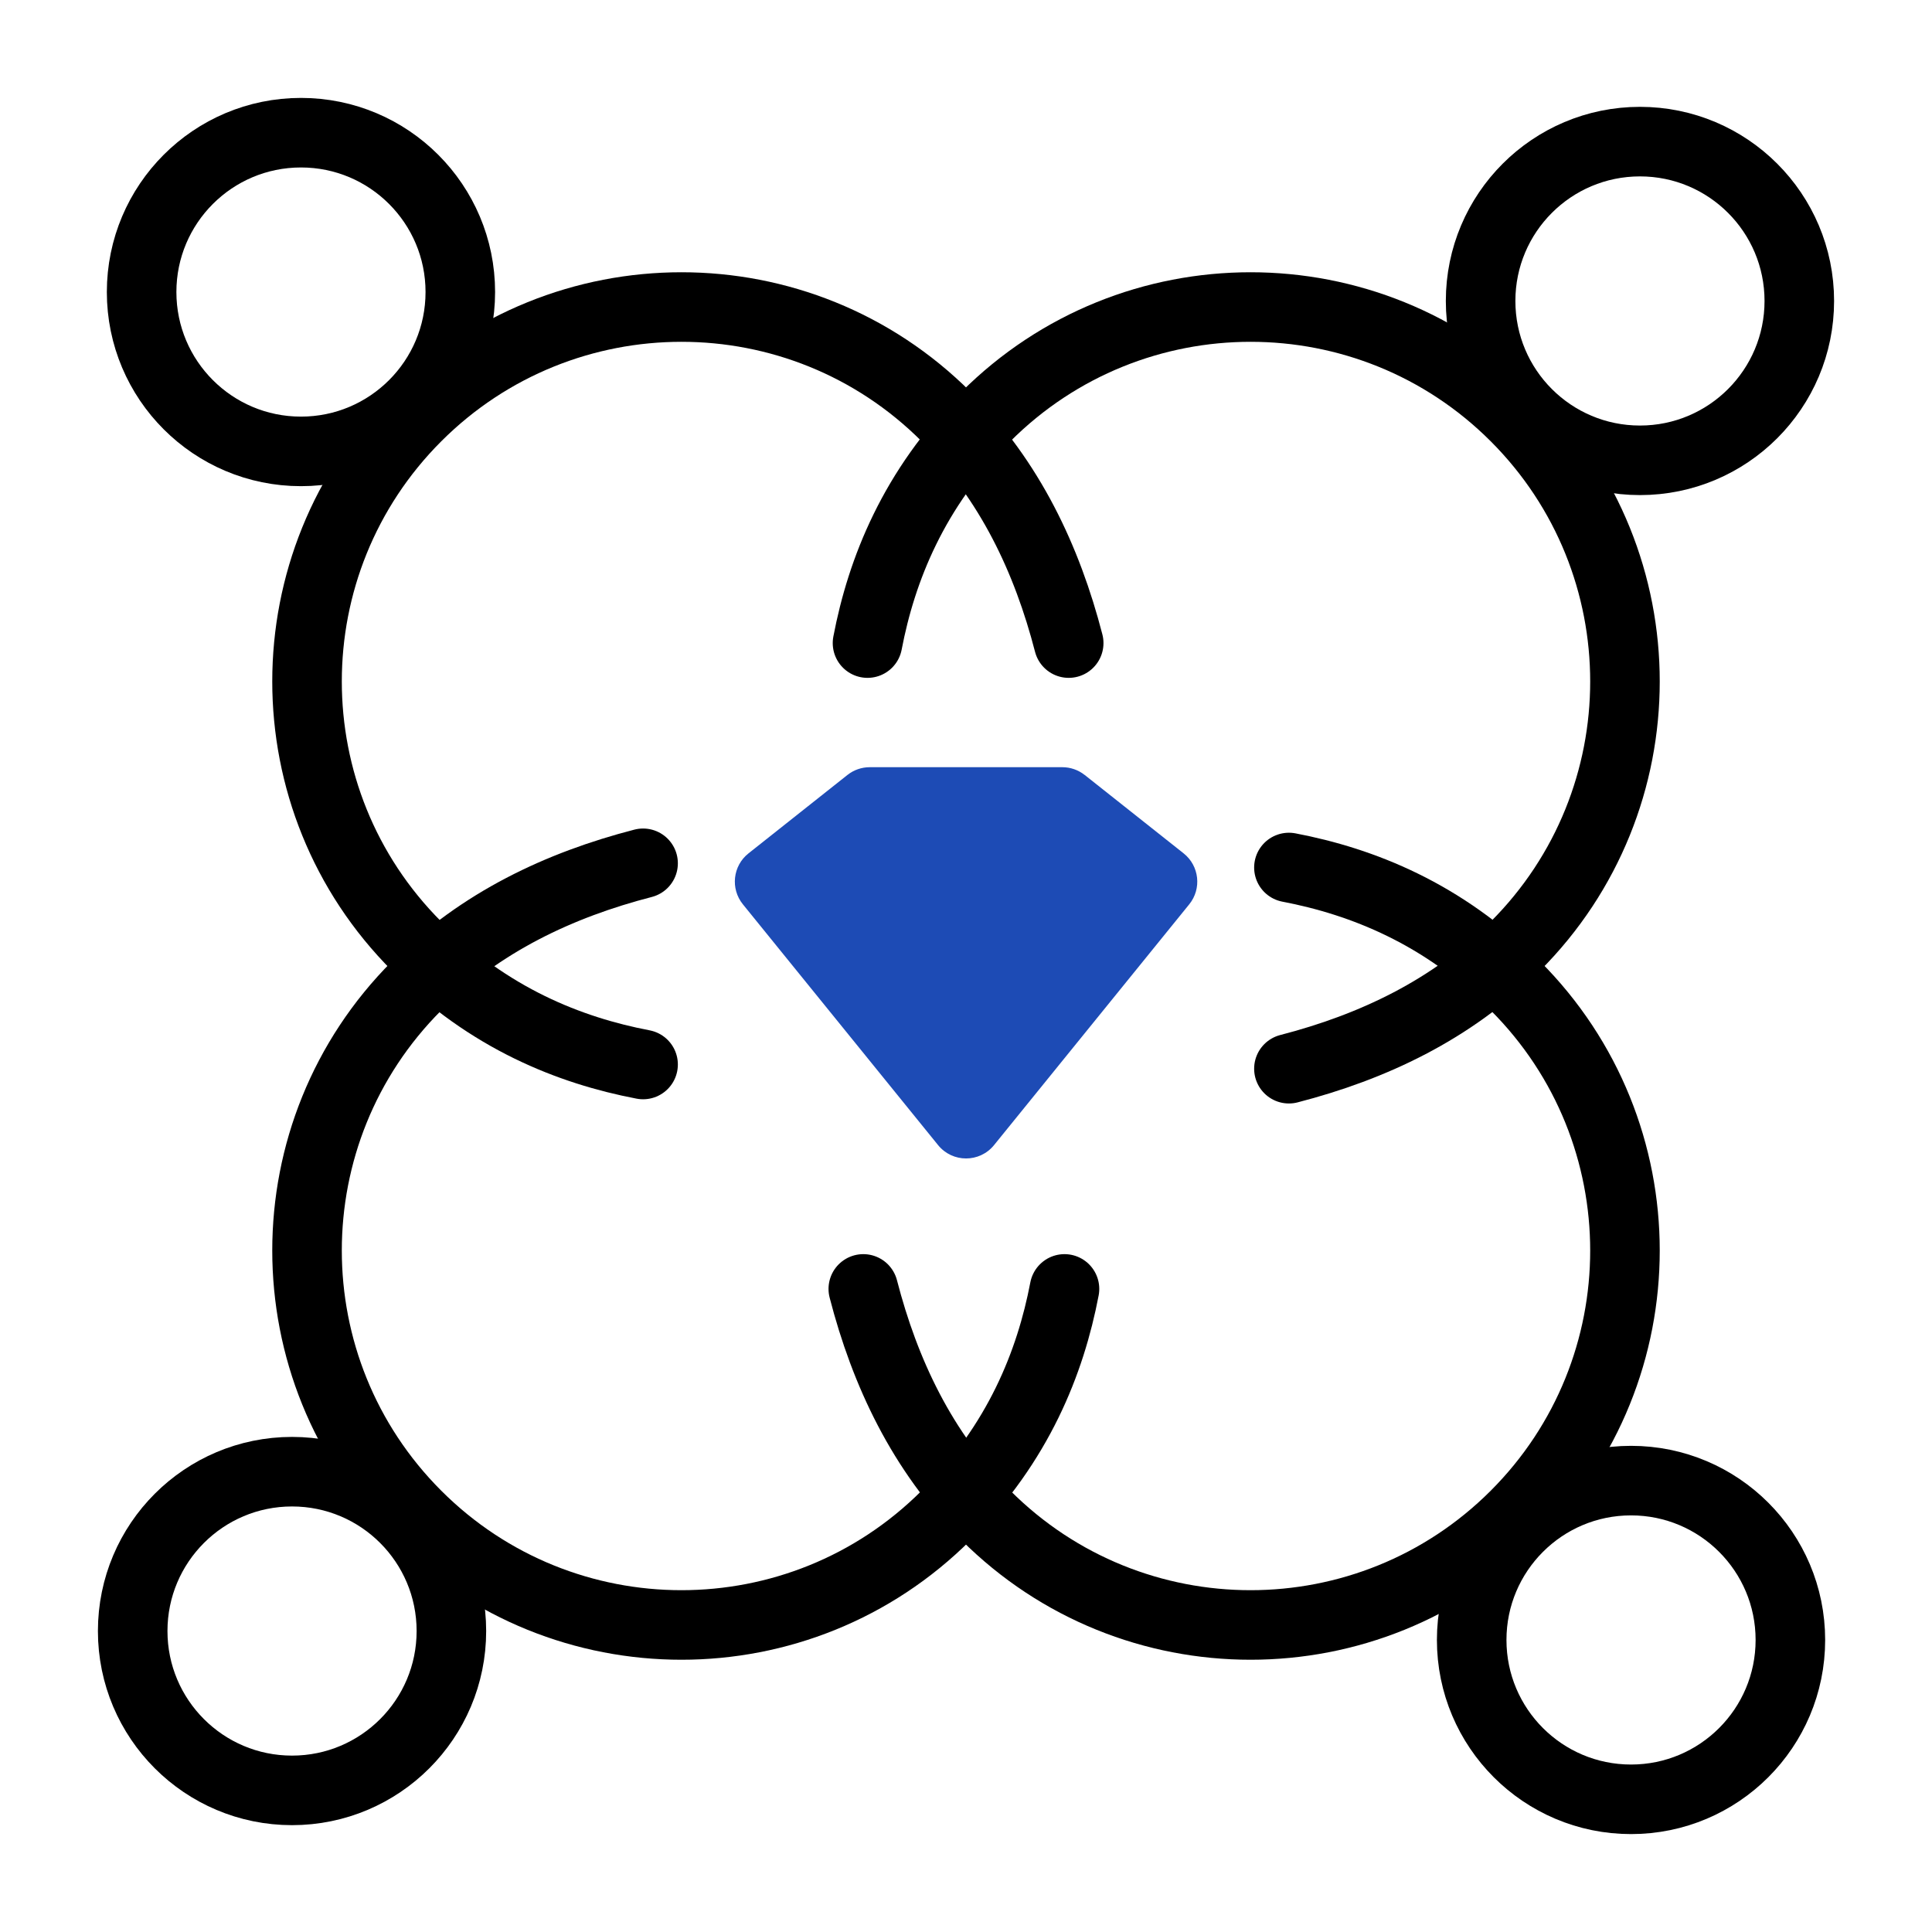
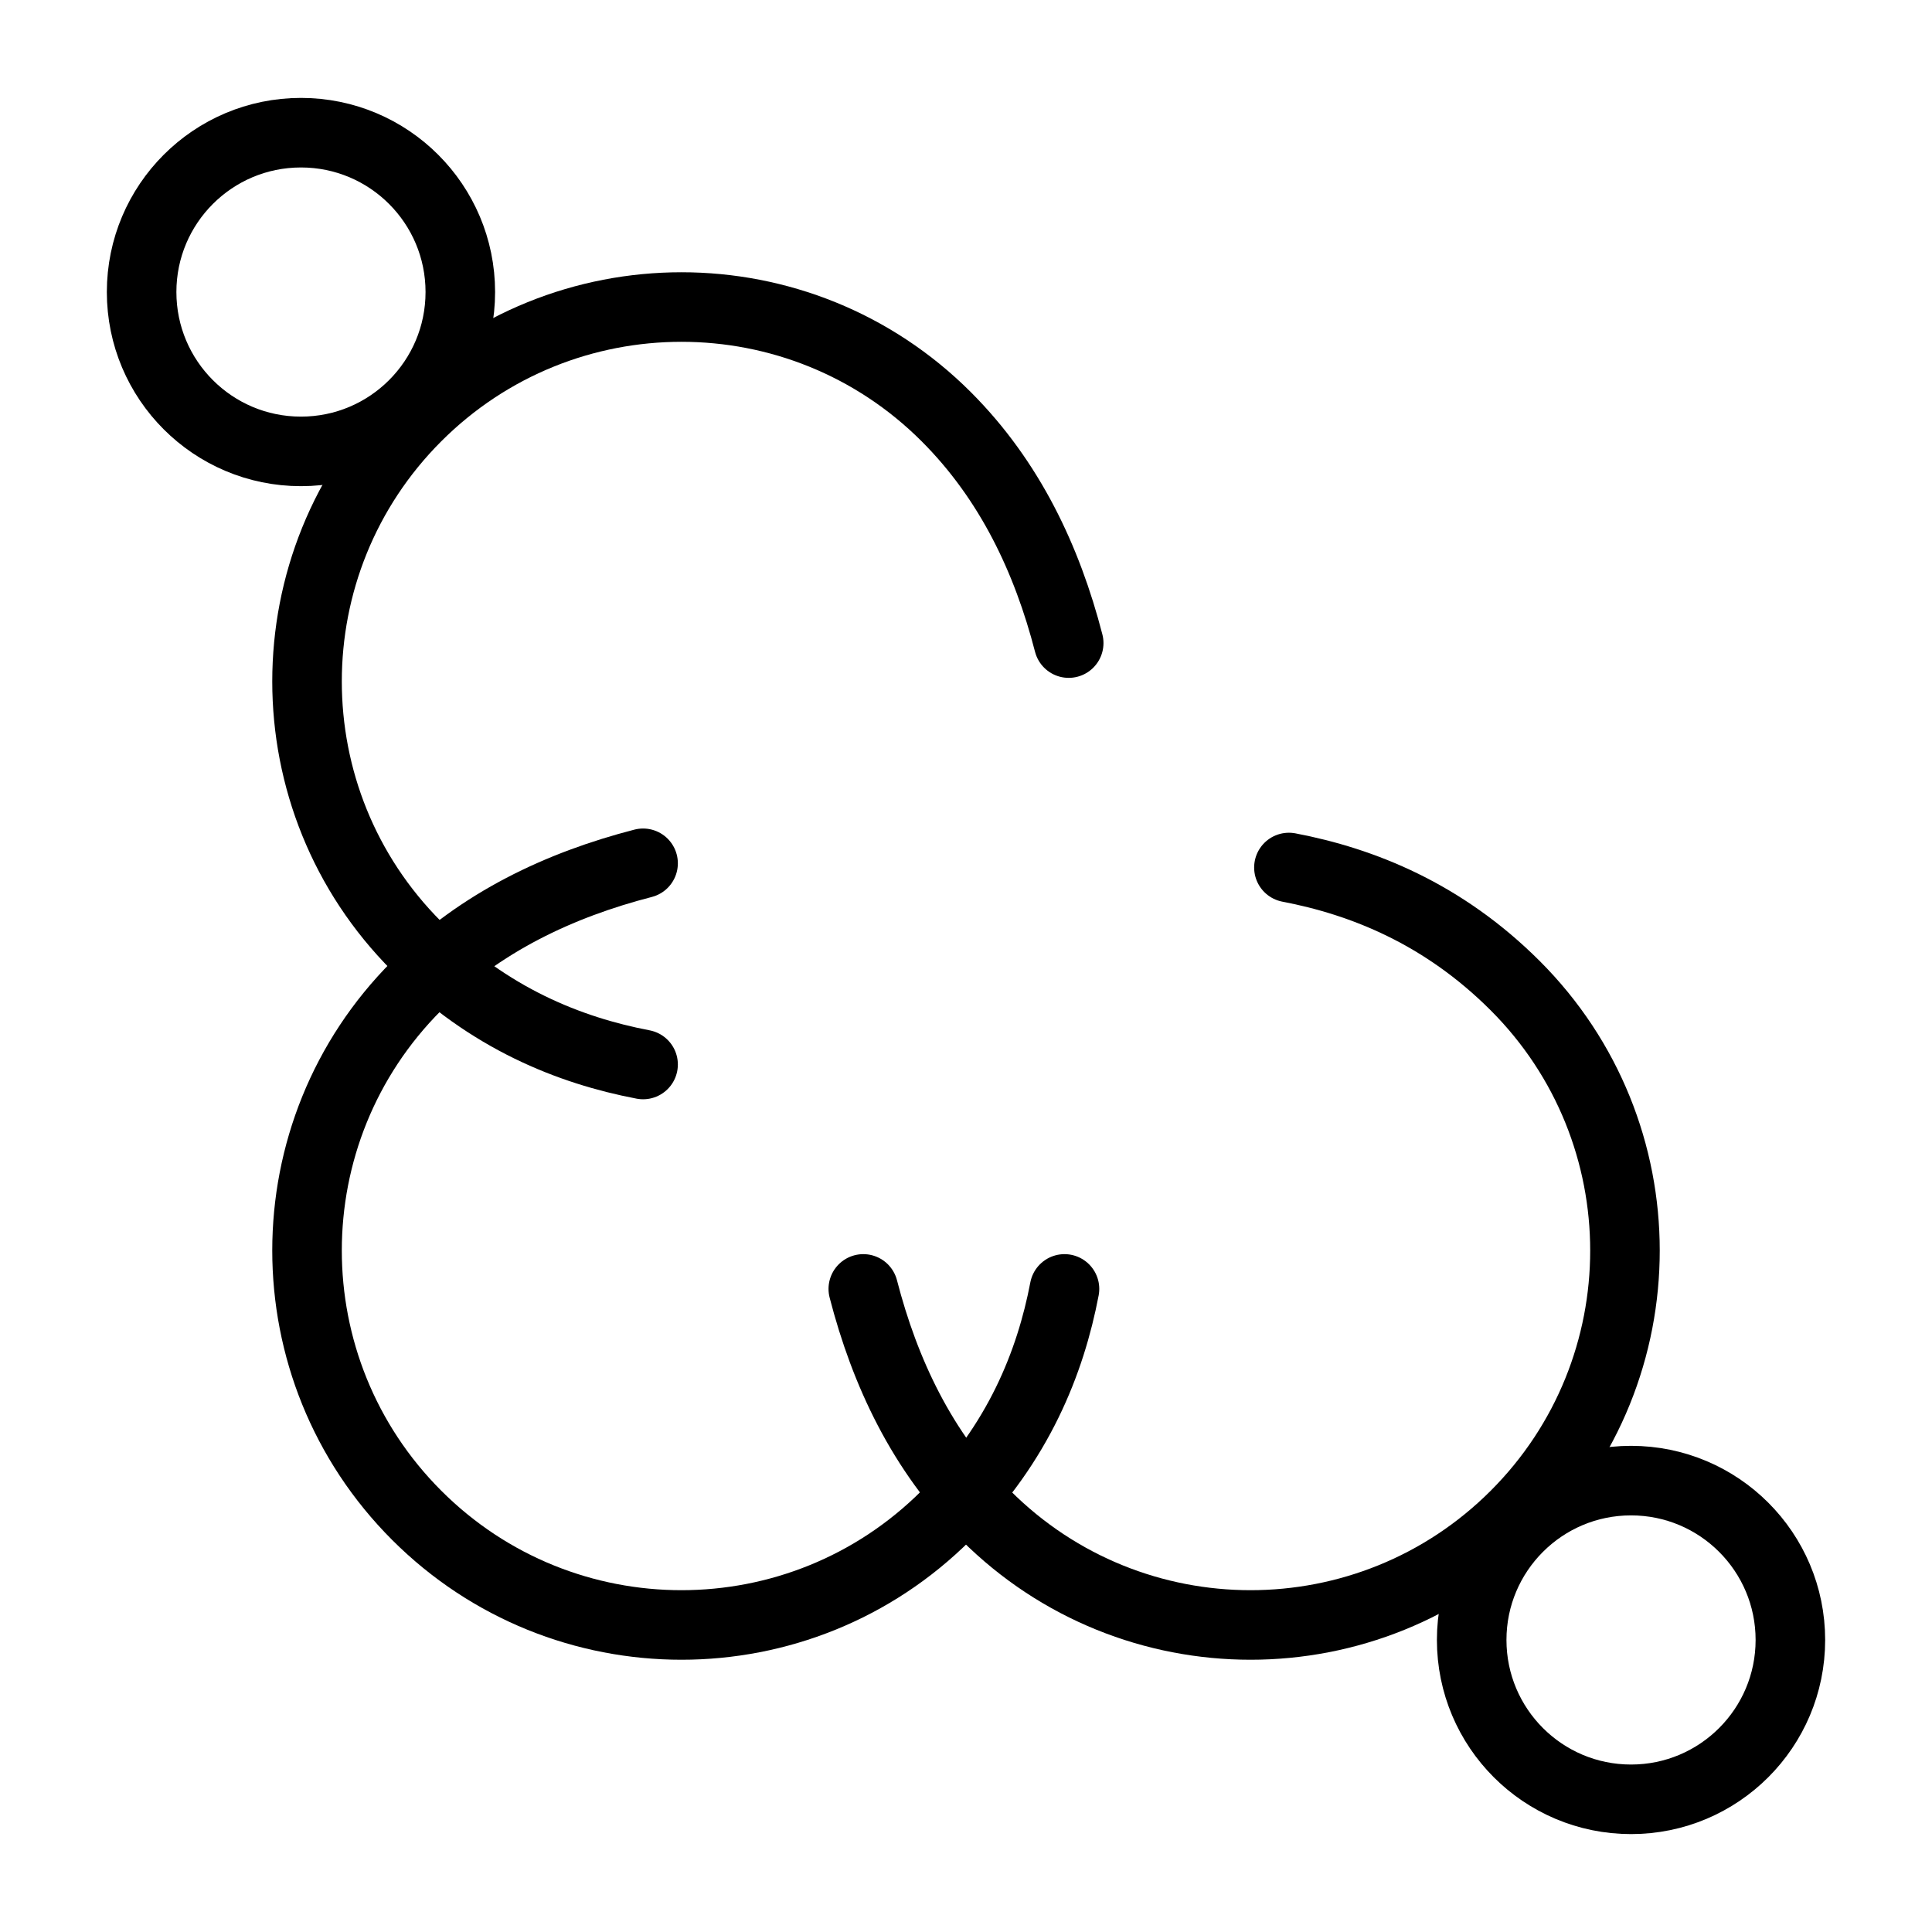
<svg xmlns="http://www.w3.org/2000/svg" id="Layer_1" viewBox="0 0 500 500">
  <defs>
    <style>.cls-1{fill:none;stroke:#000;stroke-linecap:round;stroke-linejoin:round;stroke-width:18px;}.cls-2{fill:#1d4bb5;stroke-width:0px;}</style>
  </defs>
-   <circle class="cls-1" cx="424.42" cy="77.89" r="41.24" />
-   <circle class="cls-1" cx="75.58" cy="422.11" r="41.24" />
  <circle class="cls-1" cx="422.11" cy="424.42" r="41.24" />
  <circle class="cls-1" cx="77.89" cy="75.58" r="41.24" />
  <path class="cls-1" d="m223.42,333.57c5.59,21.62,15.19,42.08,31.7,58.59,37.84,37.84,99.19,37.84,137.04,0,37.84-37.84,37.84-99.19,0-137.04-18.7-18.7-39.59-26.98-58.59-30.61" />
  <path class="cls-1" d="m276.58,166.43c-5.59-21.62-15.19-42.08-31.7-58.59-37.84-37.84-99.19-37.84-137.04,0-37.84,37.84-37.84,99.19,0,137.04,18.7,18.7,39.59,26.98,58.59,30.61" />
-   <path class="cls-1" d="m333.57,276.58c21.62-5.59,42.08-15.19,58.59-31.7,37.84-37.84,37.84-99.19,0-137.04-37.84-37.84-99.19-37.84-137.04,0-18.7,18.7-26.98,39.59-30.61,58.59" />
  <path class="cls-1" d="m166.43,223.42c-21.62,5.59-42.08,15.19-58.59,31.7-37.84,37.84-37.84,99.19,0,137.04,37.84,37.84,99.19,37.84,137.04,0,18.7-18.7,26.98-39.59,30.61-58.59" />
-   <path class="cls-2" d="m280.72,200.57c-1.65-1.31-3.69-2.02-5.79-2.02h-49.84c-2.1,0-4.15.71-5.79,2.02l-25.59,20.28c-4.07,3.22-4.72,9.15-1.45,13.19l50.51,62.31c3.73,4.61,10.76,4.61,14.49,0l50.51-62.31c3.27-4.03,2.62-9.96-1.45-13.19l-25.59-20.28Z" />
</svg>